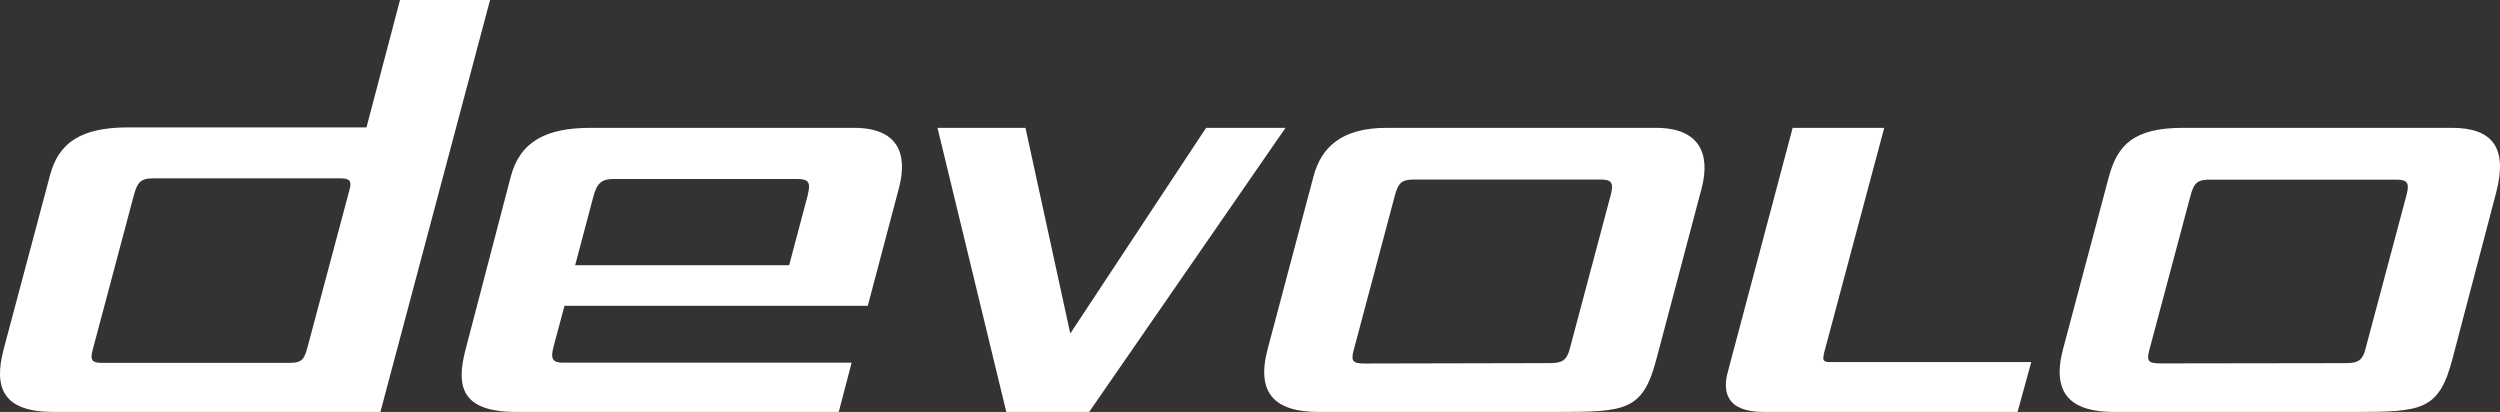
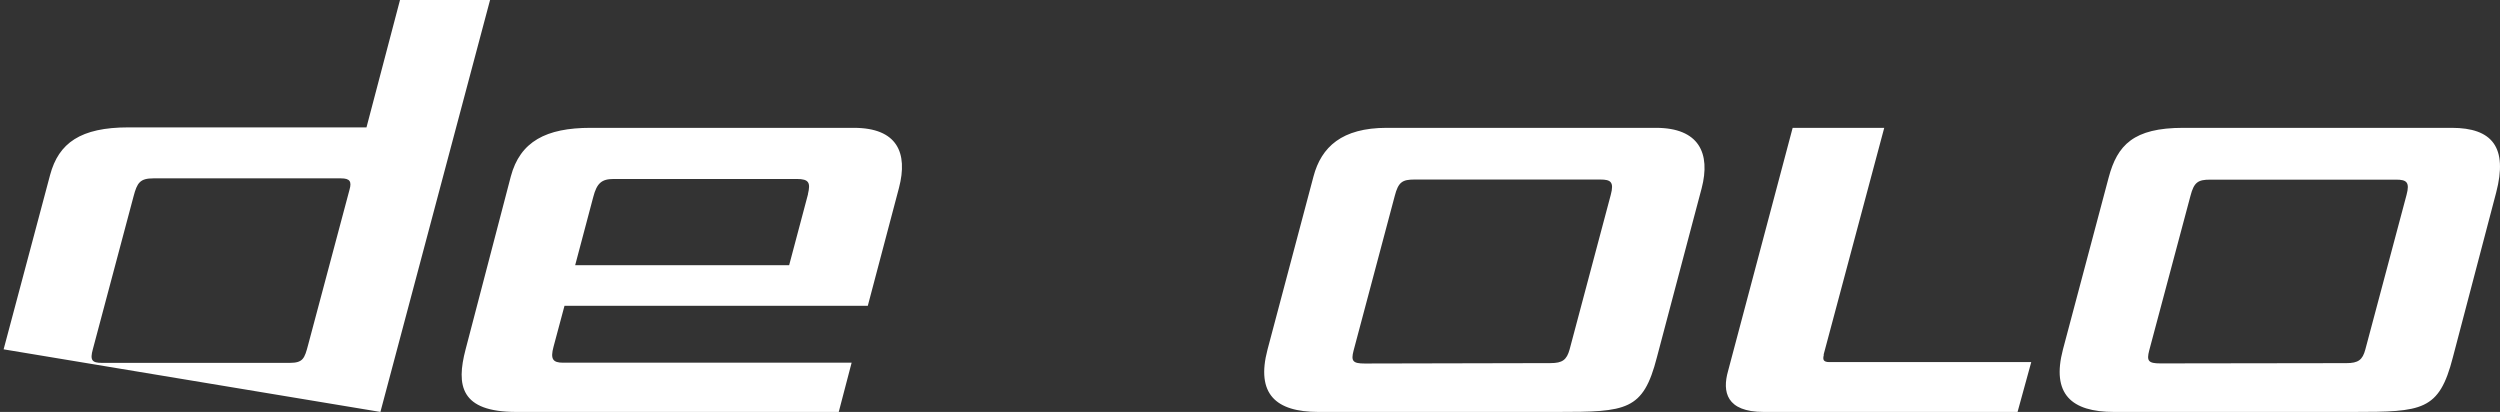
<svg xmlns="http://www.w3.org/2000/svg" width="352" height="58" viewBox="0 0 352 58">
  <rect x="0" y="0" width="352" height="58" fill="#333333" stroke="none" />
  <g fill="#FFF">
-     <polygon points="169.818 18 181 18 153.355 58 141.687 58 132 18 144.386 18 150.695 46.958" />
-     <path d="M330.369 51.129C332.052 51.129 332.651 50.668 333.038 49.209L338.841 27.443C339.325 25.639 338.841 25.294 337.371 25.294L311.198 25.294C309.496 25.294 308.915 25.639 308.412 27.597L302.609 49.344C302.222 50.821 302.493 51.167 304.176 51.167L330.369 51.129zM345.361 50.322C343.426 57.846 341.085 58 331.336 58L297.637 58C291.66 58 288.816 55.486 290.461 49.209L296.902 24.987C298.121 20.418 300.404 18 307.387 18L345.206 18C350.893 18 353.137 20.726 351.454 27.136L345.361 50.322zM218.314 51.125C219.995 51.125 220.594 50.664 221 49.205L226.797 27.429C227.28 25.624 226.797 25.278 225.328 25.278L199.164 25.278C197.464 25.278 196.884 25.624 196.382 27.582L190.585 49.359C190.198 50.837 190.469 51.183 192.15 51.183L218.314 51.125zM238.487 30.674L233.289 50.319C231.357 57.846 229.019 58 219.28 58L185.619 58C179.648 58 176.807 55.484 178.469 49.205L184.942 24.836C186.044 20.688 188.942 18 195.242 18L233.154 18C239.222 18 240.884 21.572 239.589 26.526L238.487 30.674zM256.762 49.946L265.3 18 252.406 18 243.309 52.247C242.48 55.162 243.058 58 248.32 58L284.073 58 286 50.982 257.571 50.982C256.685 50.982 256.627 50.598 256.8 49.946M49.212 26.71L43.387 48.551C42.882 50.476 42.668 51.092 40.785 51.092L14.356 51.092C12.938 51.092 12.647 50.707 13.074 49.167L18.803 27.653C19.308 25.729 19.715 25.113 21.599 25.113L48.008 25.113C49.271 25.113 49.543 25.555 49.212 26.71zM56.32 0L51.601 17.935 18.084 17.935C11.346 17.935 8.258 20.129 7.054 24.632L.51 49.186C-.946 54.709.51 58 7.54 58L53.562 58 69 0 56.32 0zM113.775 27.313L111.113 37.337 80.984 37.337 83.53 27.736C84.032 25.816 84.688 25.201 86.385 25.201L112.212 25.201C113.91 25.201 114.141 25.739 113.756 27.333L113.775 27.313zM126.582 26.43C127.856 21.533 126.351 18 120.217 18L83.144 18C76.895 18 73.23 19.92 71.919 24.855L65.553 49.205C64.222 54.275 64.82 58 72.69 58L118.095 58 119.909 51.068 79.287 51.068C77.821 51.068 77.474 50.549 77.937 48.821L79.48 43.06 122.185 43.06 126.582 26.43z" />
+     <path d="M330.369 51.129C332.052 51.129 332.651 50.668 333.038 49.209L338.841 27.443C339.325 25.639 338.841 25.294 337.371 25.294L311.198 25.294C309.496 25.294 308.915 25.639 308.412 27.597L302.609 49.344C302.222 50.821 302.493 51.167 304.176 51.167L330.369 51.129zM345.361 50.322C343.426 57.846 341.085 58 331.336 58L297.637 58C291.66 58 288.816 55.486 290.461 49.209L296.902 24.987C298.121 20.418 300.404 18 307.387 18L345.206 18C350.893 18 353.137 20.726 351.454 27.136L345.361 50.322zM218.314 51.125C219.995 51.125 220.594 50.664 221 49.205L226.797 27.429C227.28 25.624 226.797 25.278 225.328 25.278L199.164 25.278C197.464 25.278 196.884 25.624 196.382 27.582L190.585 49.359C190.198 50.837 190.469 51.183 192.15 51.183L218.314 51.125zM238.487 30.674L233.289 50.319C231.357 57.846 229.019 58 219.28 58L185.619 58C179.648 58 176.807 55.484 178.469 49.205L184.942 24.836C186.044 20.688 188.942 18 195.242 18L233.154 18C239.222 18 240.884 21.572 239.589 26.526L238.487 30.674zM256.762 49.946L265.3 18 252.406 18 243.309 52.247C242.48 55.162 243.058 58 248.32 58L284.073 58 286 50.982 257.571 50.982C256.685 50.982 256.627 50.598 256.8 49.946M49.212 26.71L43.387 48.551C42.882 50.476 42.668 51.092 40.785 51.092L14.356 51.092C12.938 51.092 12.647 50.707 13.074 49.167L18.803 27.653C19.308 25.729 19.715 25.113 21.599 25.113L48.008 25.113C49.271 25.113 49.543 25.555 49.212 26.71zM56.32 0L51.601 17.935 18.084 17.935C11.346 17.935 8.258 20.129 7.054 24.632L.51 49.186L53.562 58 69 0 56.32 0zM113.775 27.313L111.113 37.337 80.984 37.337 83.53 27.736C84.032 25.816 84.688 25.201 86.385 25.201L112.212 25.201C113.91 25.201 114.141 25.739 113.756 27.333L113.775 27.313zM126.582 26.43C127.856 21.533 126.351 18 120.217 18L83.144 18C76.895 18 73.23 19.92 71.919 24.855L65.553 49.205C64.222 54.275 64.82 58 72.69 58L118.095 58 119.909 51.068 79.287 51.068C77.821 51.068 77.474 50.549 77.937 48.821L79.48 43.06 122.185 43.06 126.582 26.43z" />
  </g>
</svg>